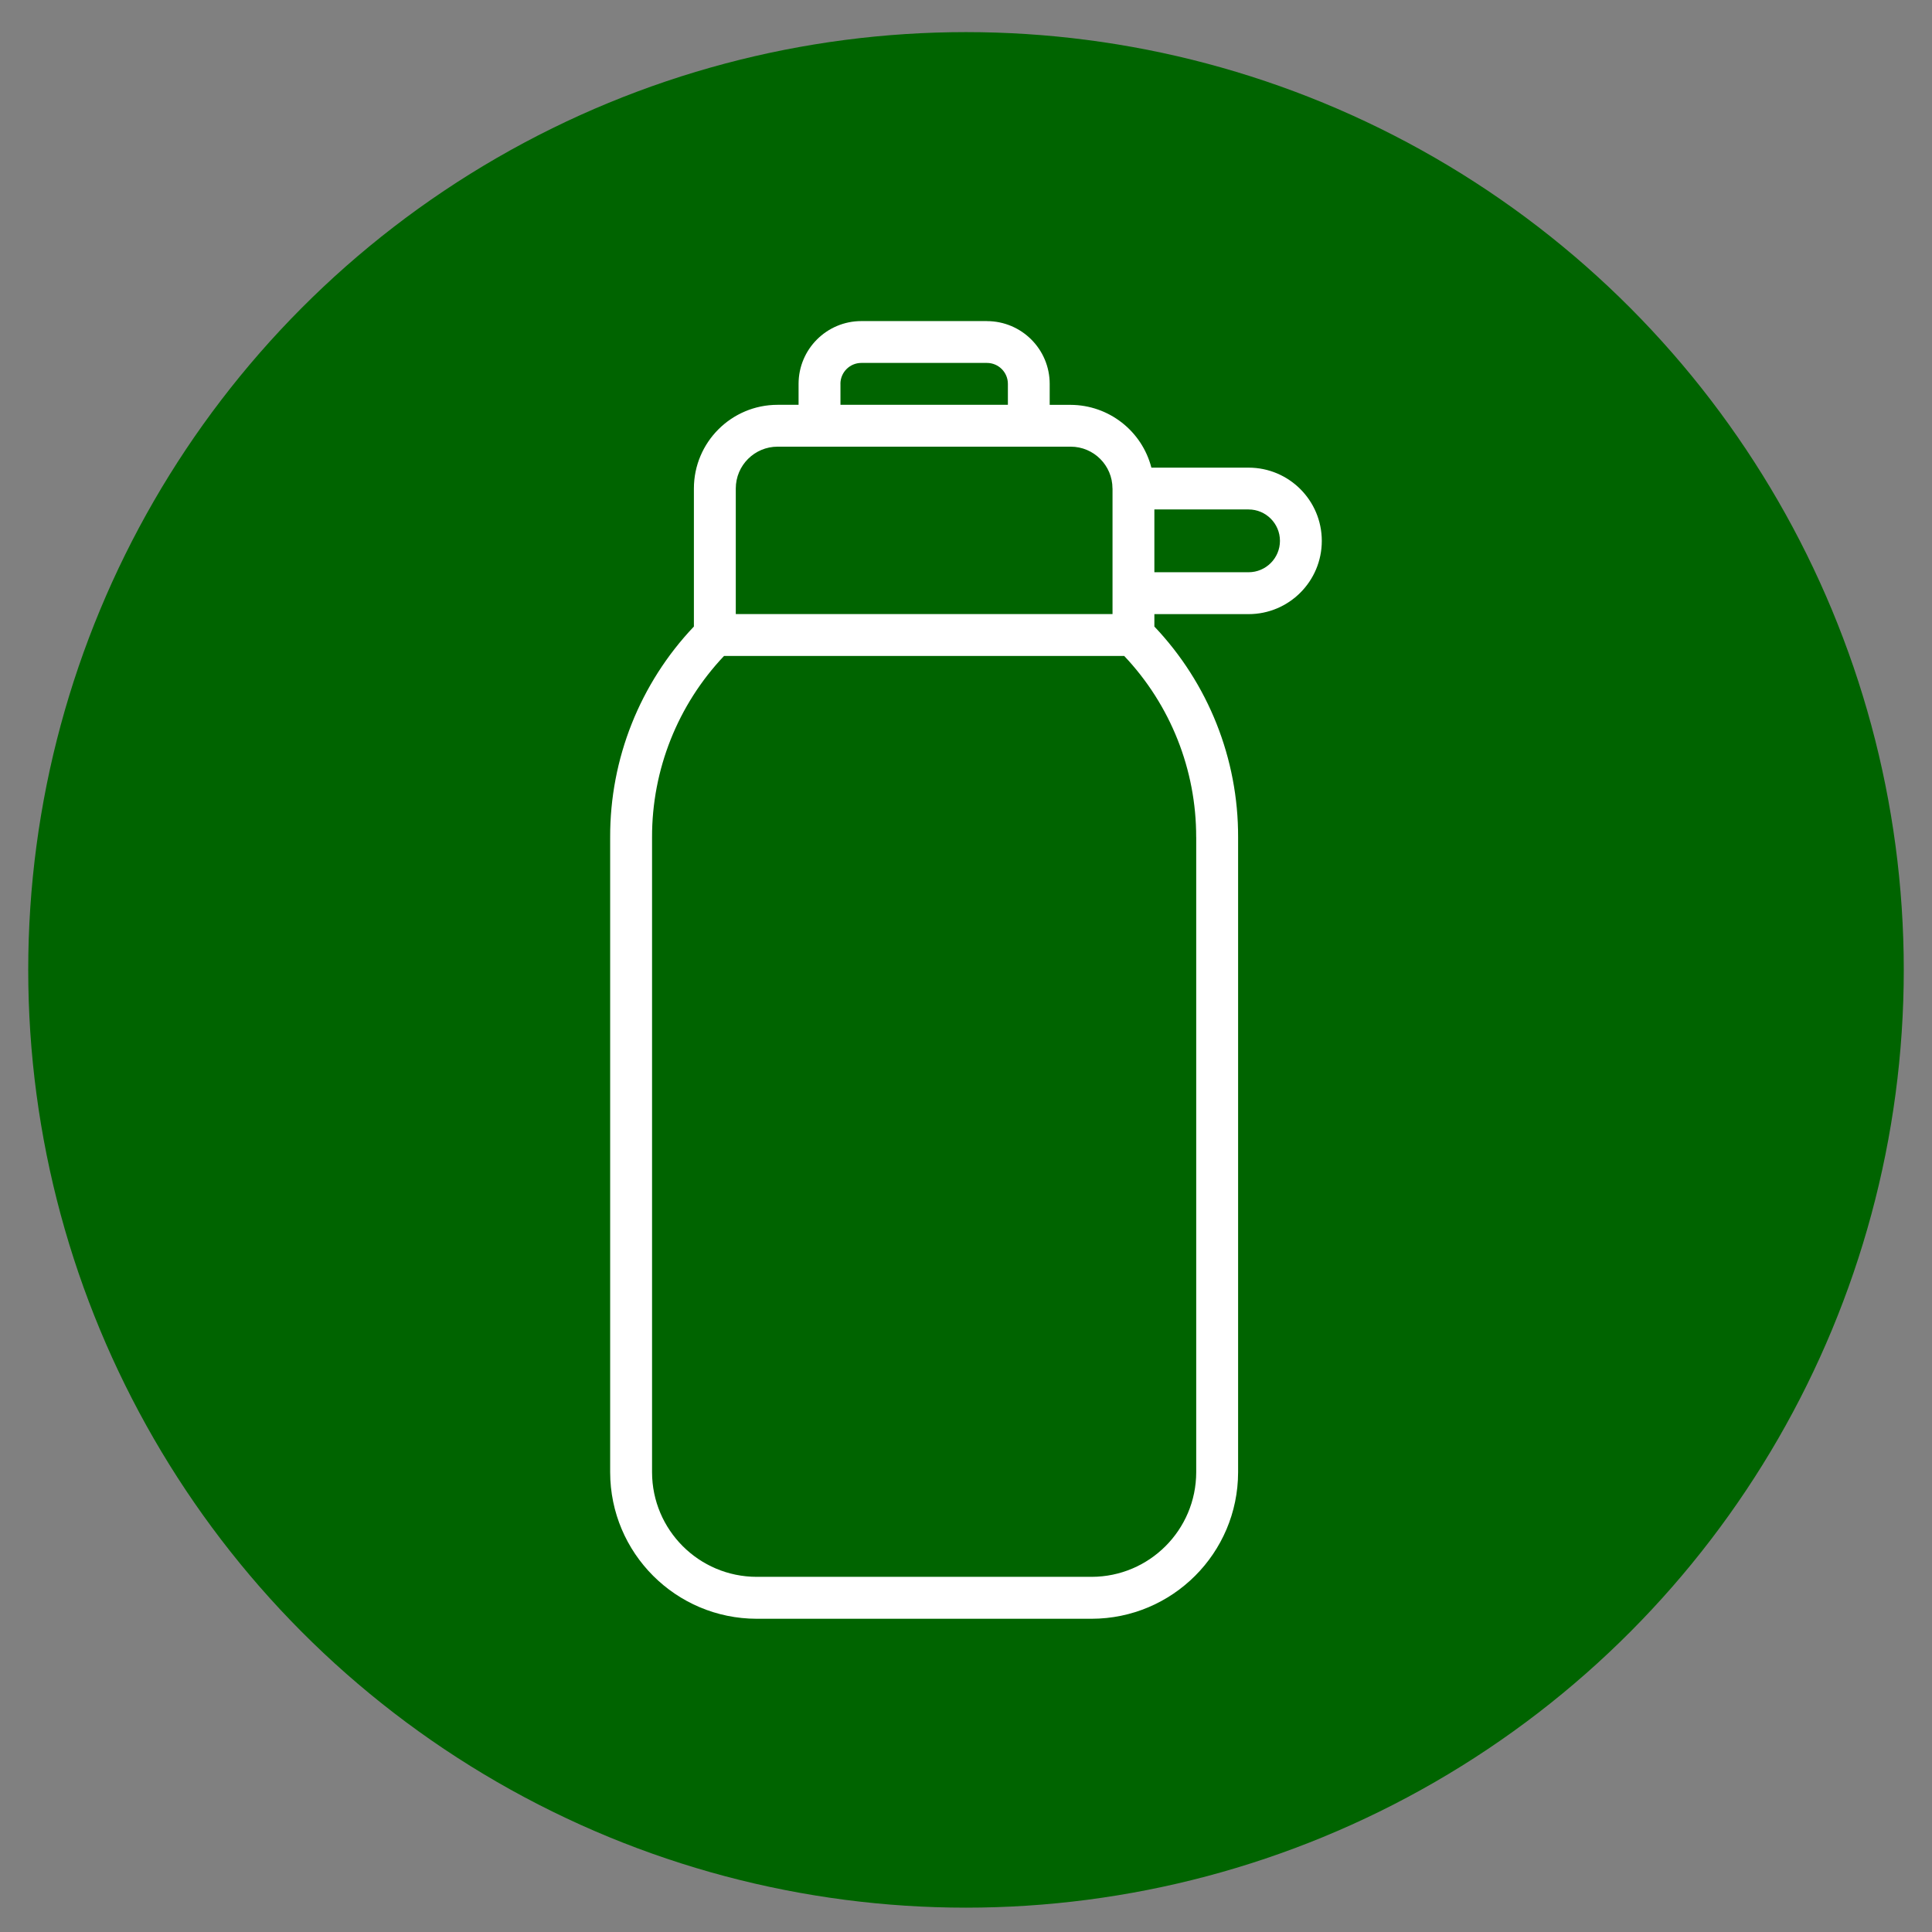
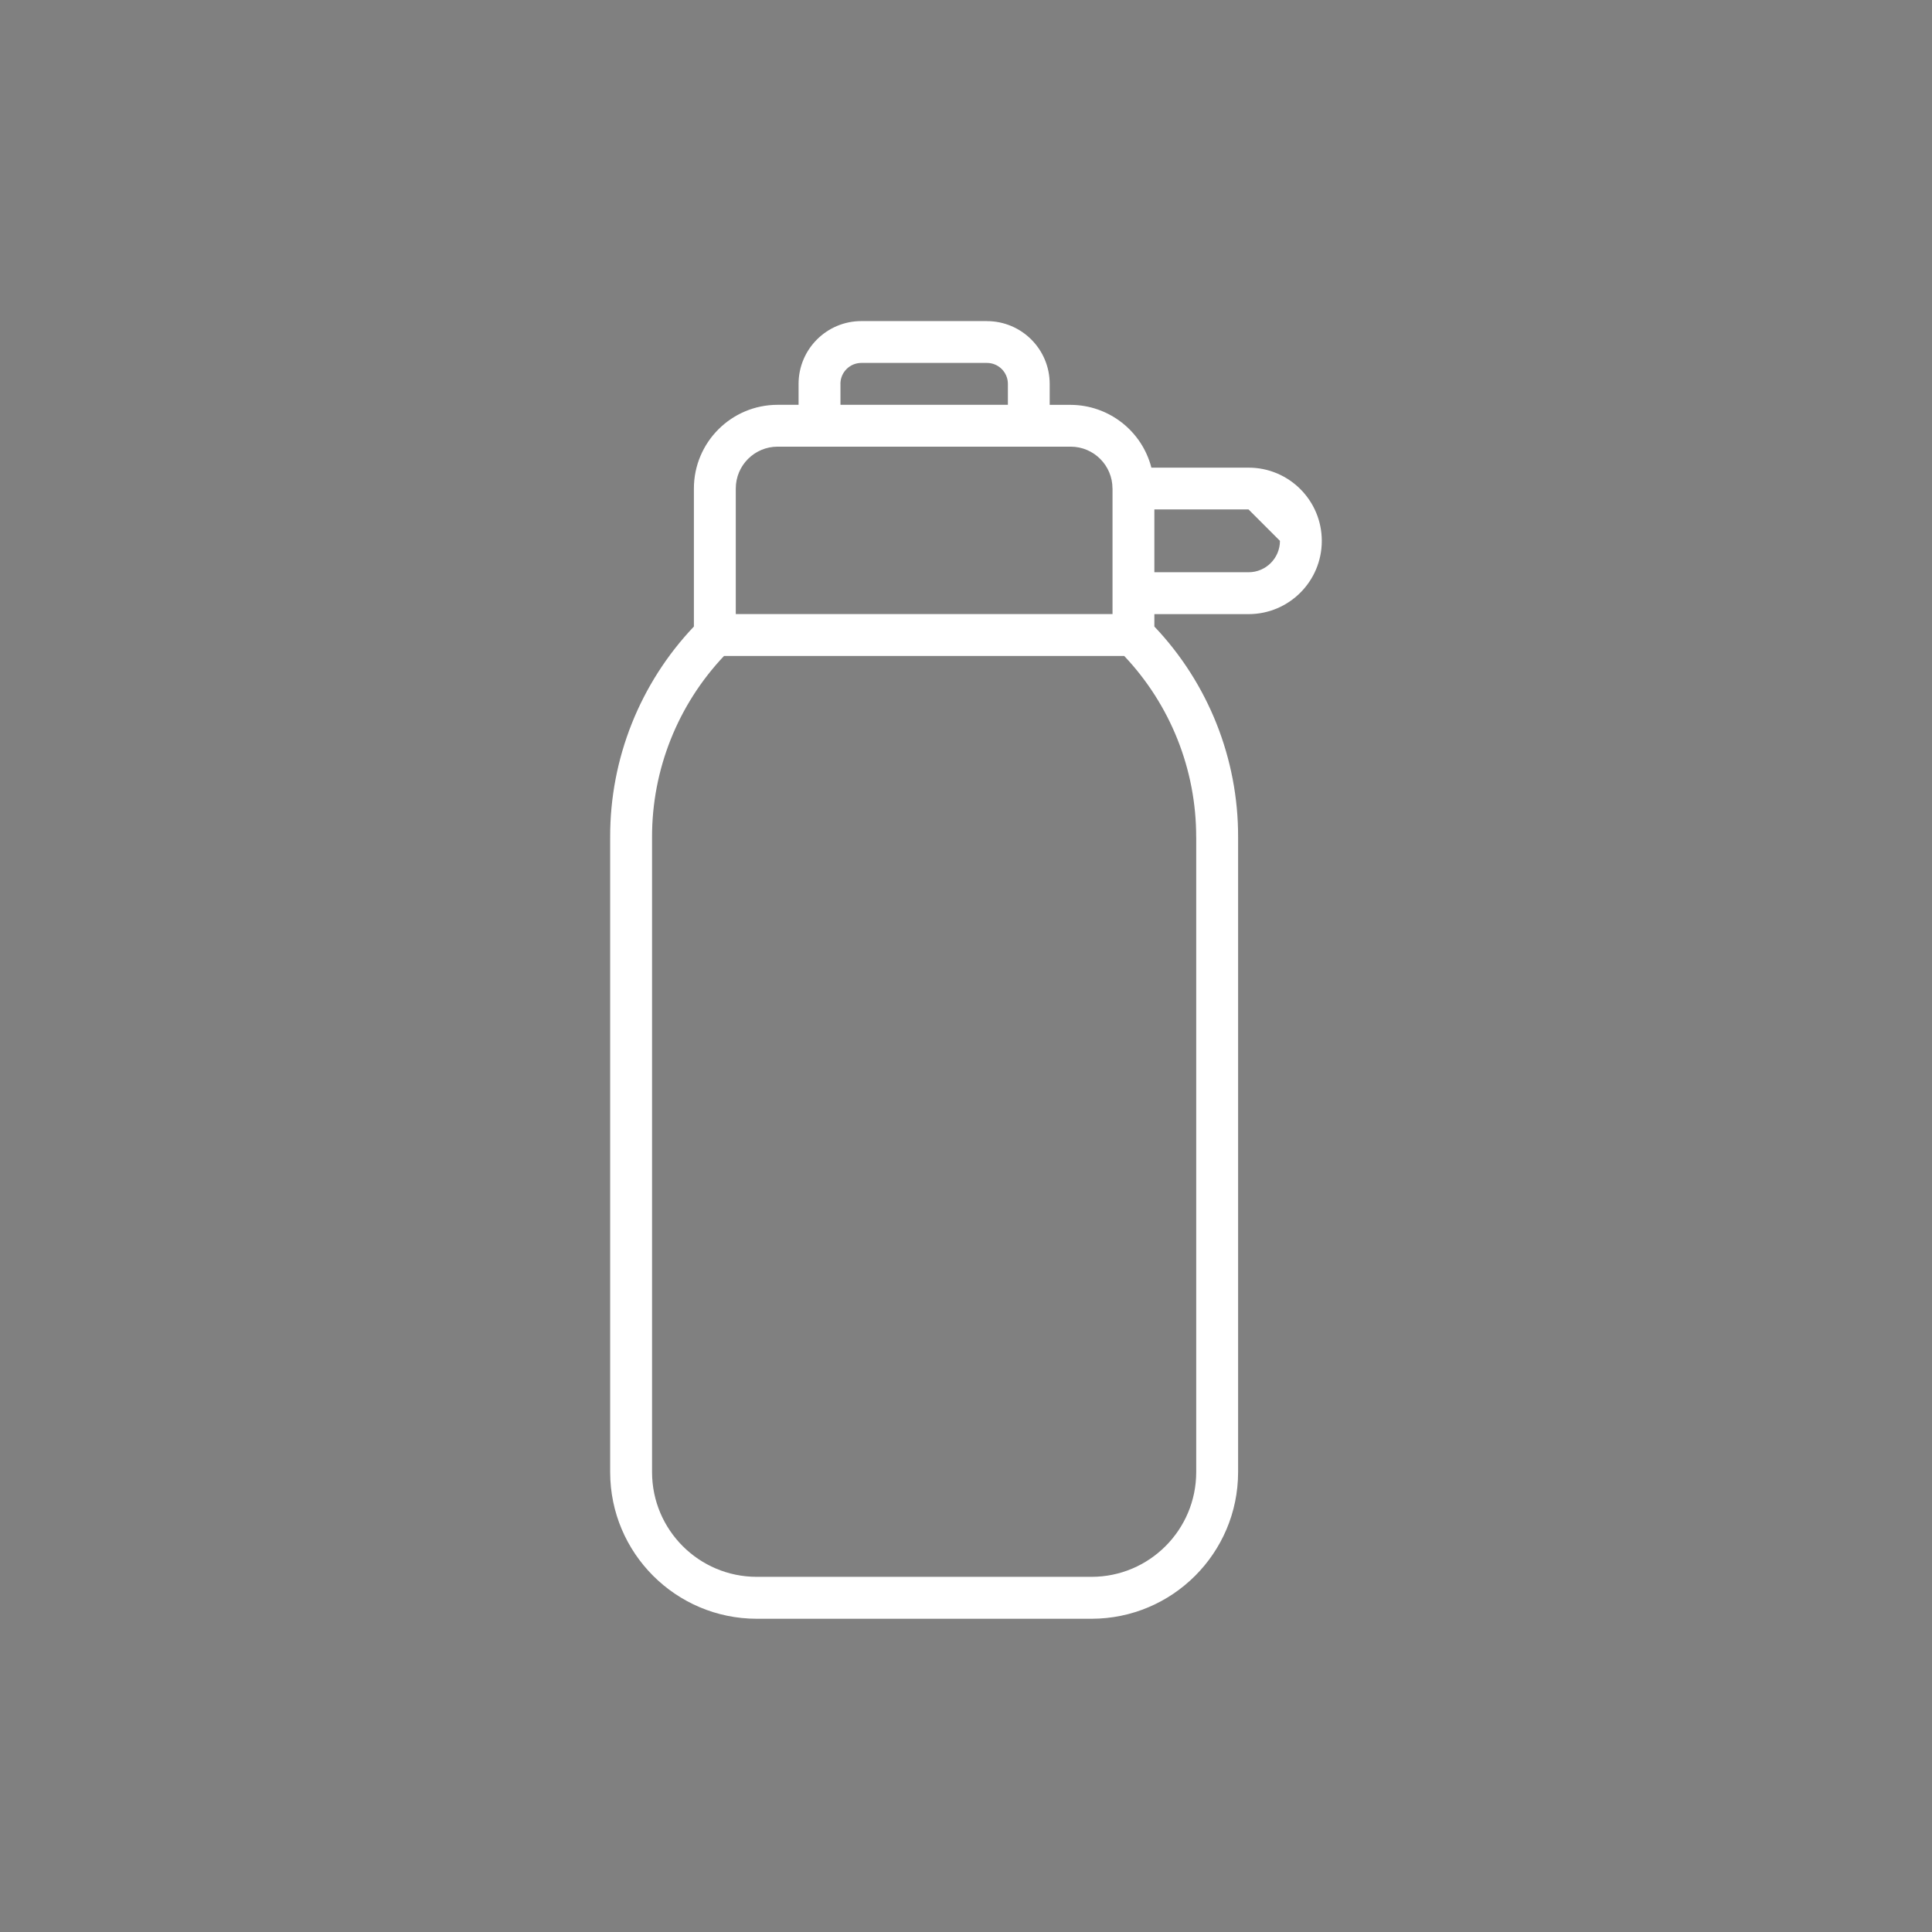
<svg xmlns="http://www.w3.org/2000/svg" id="Icons" viewBox="0 0 512 512">
  <rect x="0" y="0" width="512" height="512" fill="#808080" stroke="none" />
  <defs>
    <style>
      .cls-1 {
        fill: #fff;
      }

      .cls-2 {
        fill: #006400;
      }
    </style>
  </defs>
  <g id="Drinkware">
-     <circle class="cls-2" cx="256" cy="257.03" r="248.52" />
-     <path class="cls-1" d="M261.55,85.09h-33.28c-9.19,0-16.64,7.45-16.64,16.64v5.55h-5.55c-12.25,0-22.19,9.93-22.19,22.19v36.57c-14.3,15.06-22.25,35.05-22.19,55.82v168.3c.03,21.43,17.39,38.8,38.83,38.83h88.75c21.43-.03,38.8-17.39,38.83-38.83v-168.3c.06-20.77-7.89-40.76-22.19-55.82v-3.29h24.96c10.72,0,19.41-8.69,19.41-19.41s-8.69-19.41-19.41-19.41h-25.75c-2.52-9.76-11.31-16.6-21.4-16.64h-5.55v-5.55c0-9.19-7.45-16.64-16.64-16.64h0ZM222.72,101.73c0-3.06,2.48-5.55,5.55-5.55h33.28c3.06,0,5.55,2.48,5.55,5.55v5.55h-44.37v-5.55ZM317.01,221.85v168.3c-.02,15.31-12.43,27.71-27.73,27.73h-88.75c-15.31-.02-27.71-12.43-27.73-27.73v-168.3c-.03-17.86,6.8-35.05,19.08-48.02h106.04c12.28,12.97,19.11,30.16,19.08,48.02h0ZM339.2,143.33c0,4.59-3.73,8.32-8.32,8.32h-24.96v-16.64h24.96c4.59,0,8.32,3.73,8.32,8.32h0ZM294.83,129.46v33.28h-99.84v-33.28c0-6.13,4.97-11.09,11.09-11.09h77.65c6.13,0,11.09,4.97,11.09,11.09h0ZM294.83,129.46" />
+     <path class="cls-1" d="M261.55,85.09h-33.28c-9.19,0-16.64,7.45-16.64,16.64v5.55h-5.55c-12.25,0-22.19,9.93-22.19,22.19v36.57c-14.3,15.06-22.25,35.05-22.19,55.82v168.3c.03,21.43,17.39,38.8,38.83,38.83h88.75c21.43-.03,38.8-17.39,38.83-38.83v-168.3c.06-20.77-7.89-40.76-22.19-55.82v-3.29h24.96c10.72,0,19.41-8.69,19.41-19.41s-8.69-19.41-19.41-19.41h-25.75c-2.52-9.76-11.31-16.6-21.4-16.64h-5.55v-5.55c0-9.19-7.45-16.64-16.64-16.64h0ZM222.72,101.73c0-3.06,2.48-5.55,5.55-5.55h33.28c3.06,0,5.55,2.48,5.55,5.55v5.55h-44.37v-5.55ZM317.01,221.85v168.3c-.02,15.31-12.43,27.71-27.73,27.73h-88.75c-15.31-.02-27.71-12.43-27.73-27.73v-168.3c-.03-17.86,6.8-35.05,19.08-48.02h106.04c12.28,12.97,19.11,30.16,19.08,48.02h0ZM339.2,143.33c0,4.59-3.73,8.32-8.32,8.32h-24.96v-16.64h24.96h0ZM294.83,129.46v33.28h-99.84v-33.28c0-6.13,4.97-11.09,11.09-11.09h77.65c6.13,0,11.09,4.97,11.09,11.09h0ZM294.83,129.46" />
  </g>
</svg>